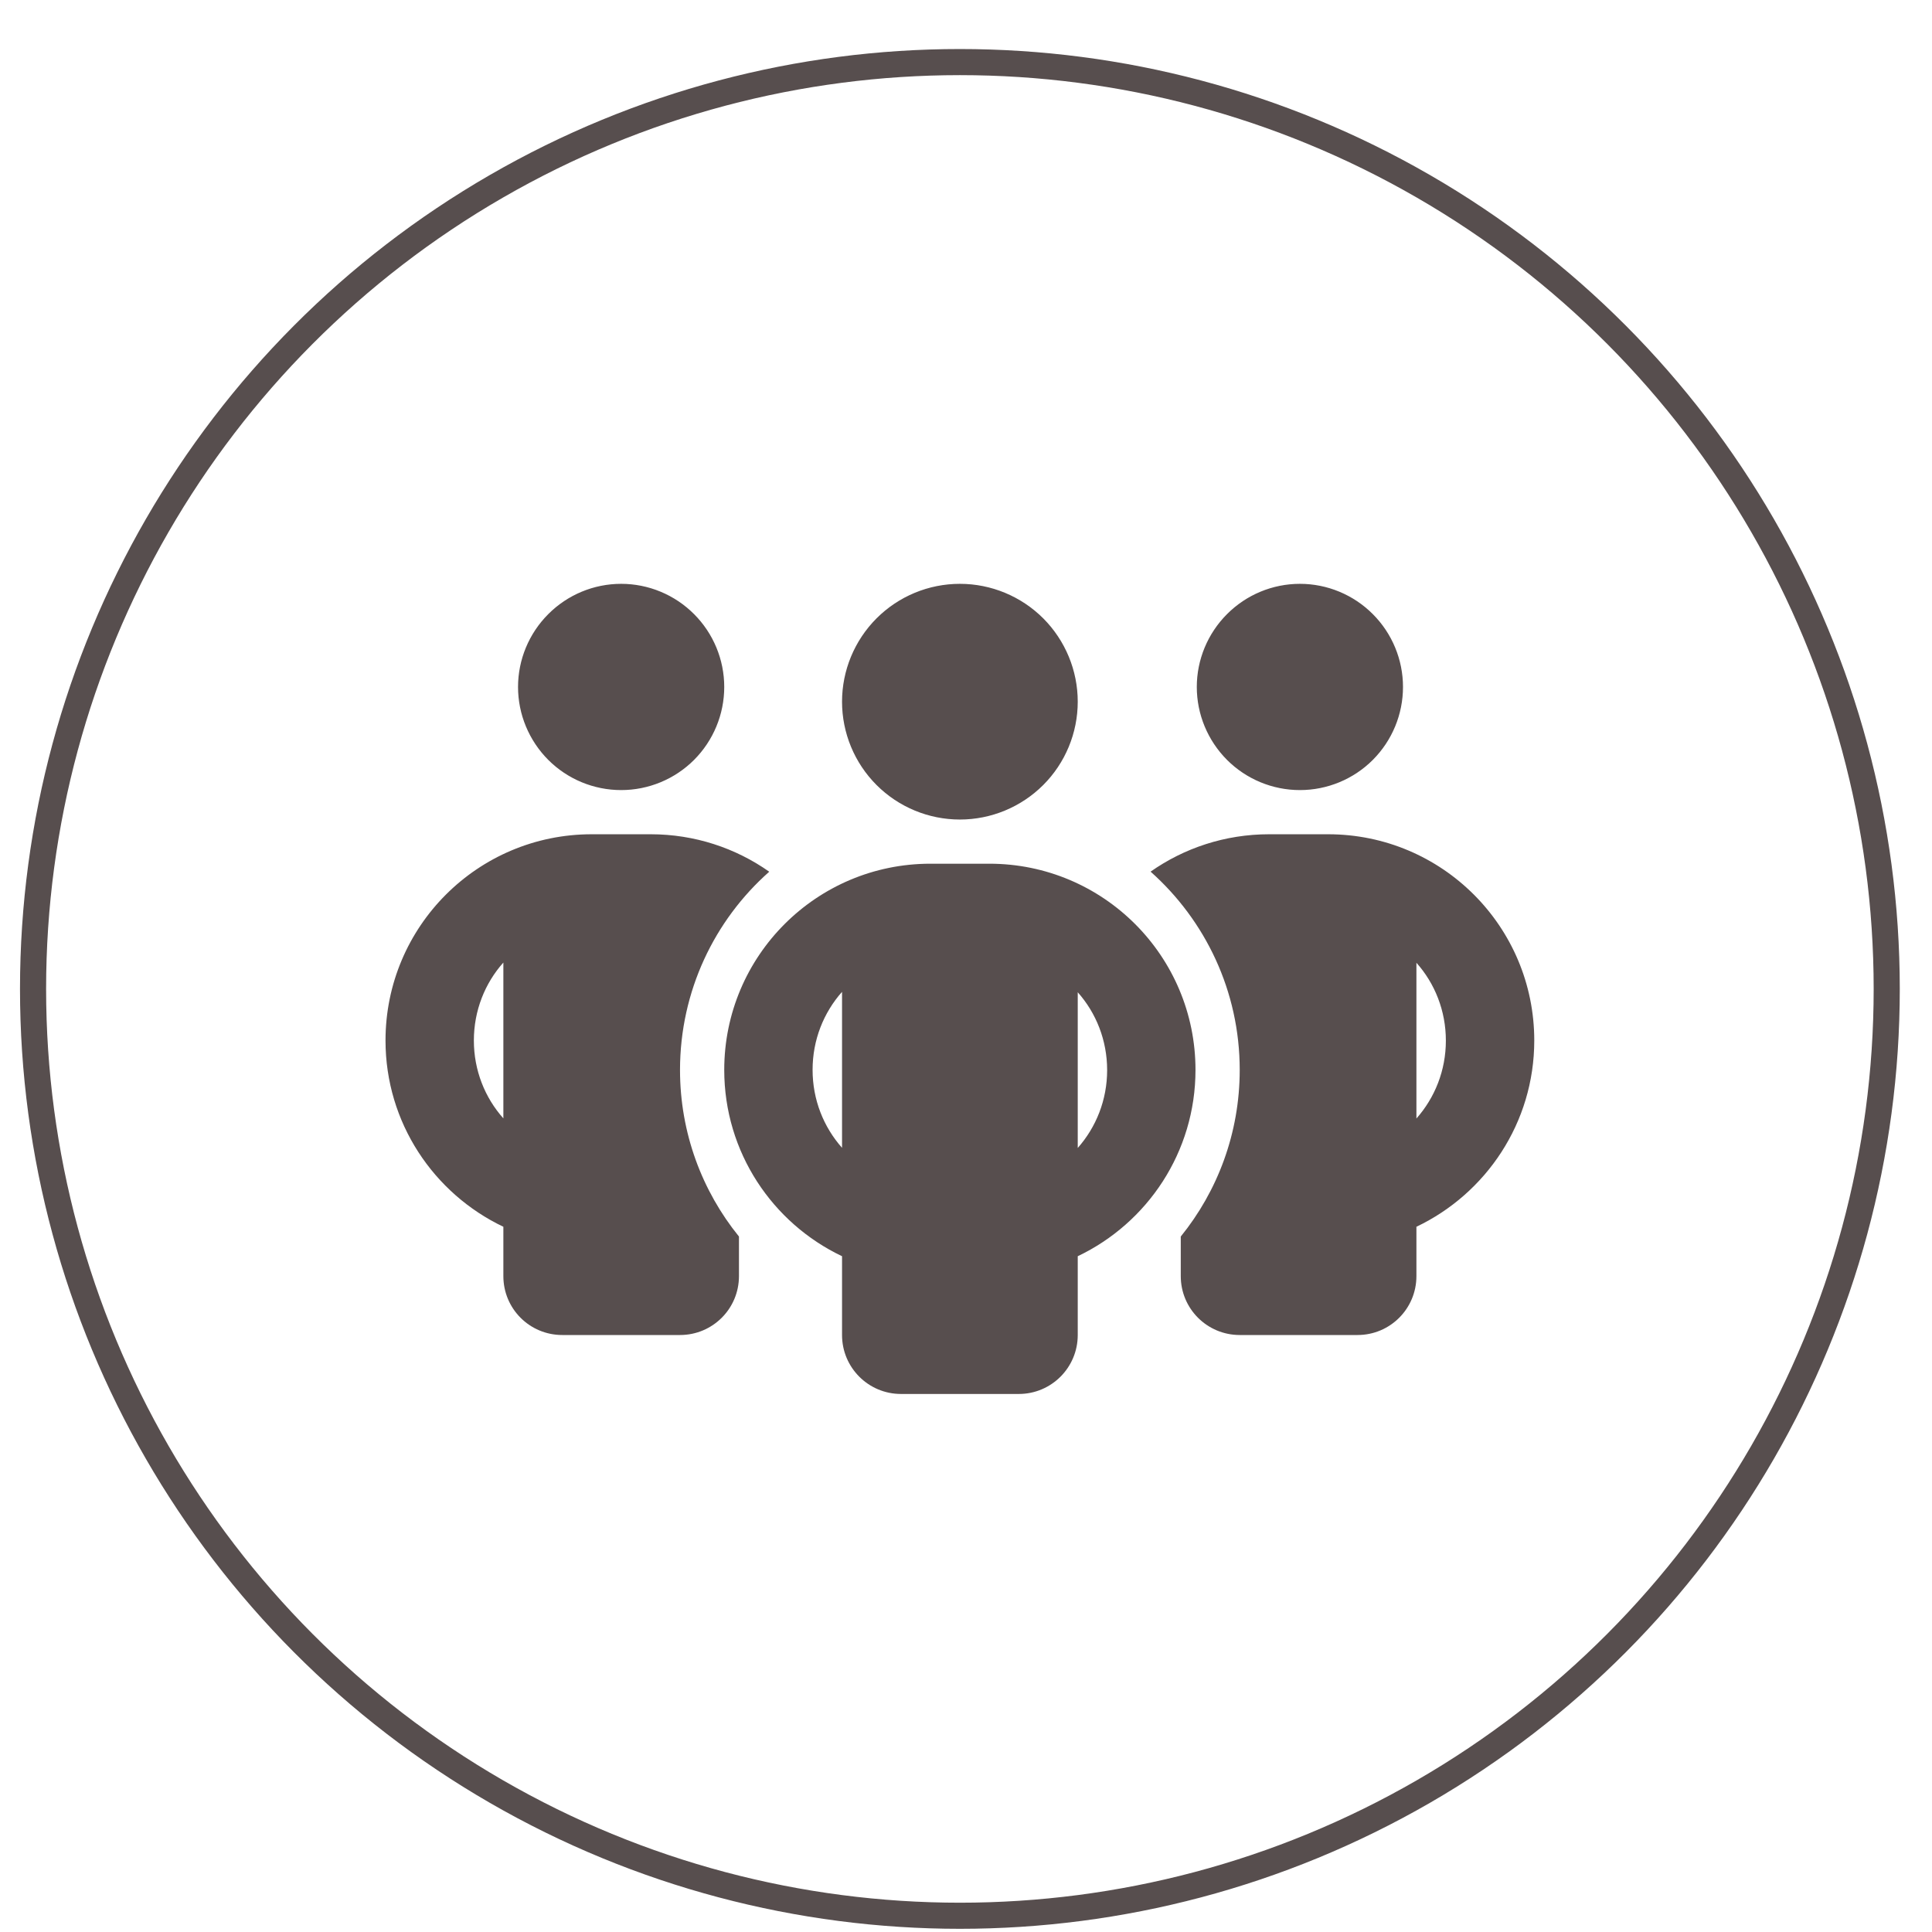
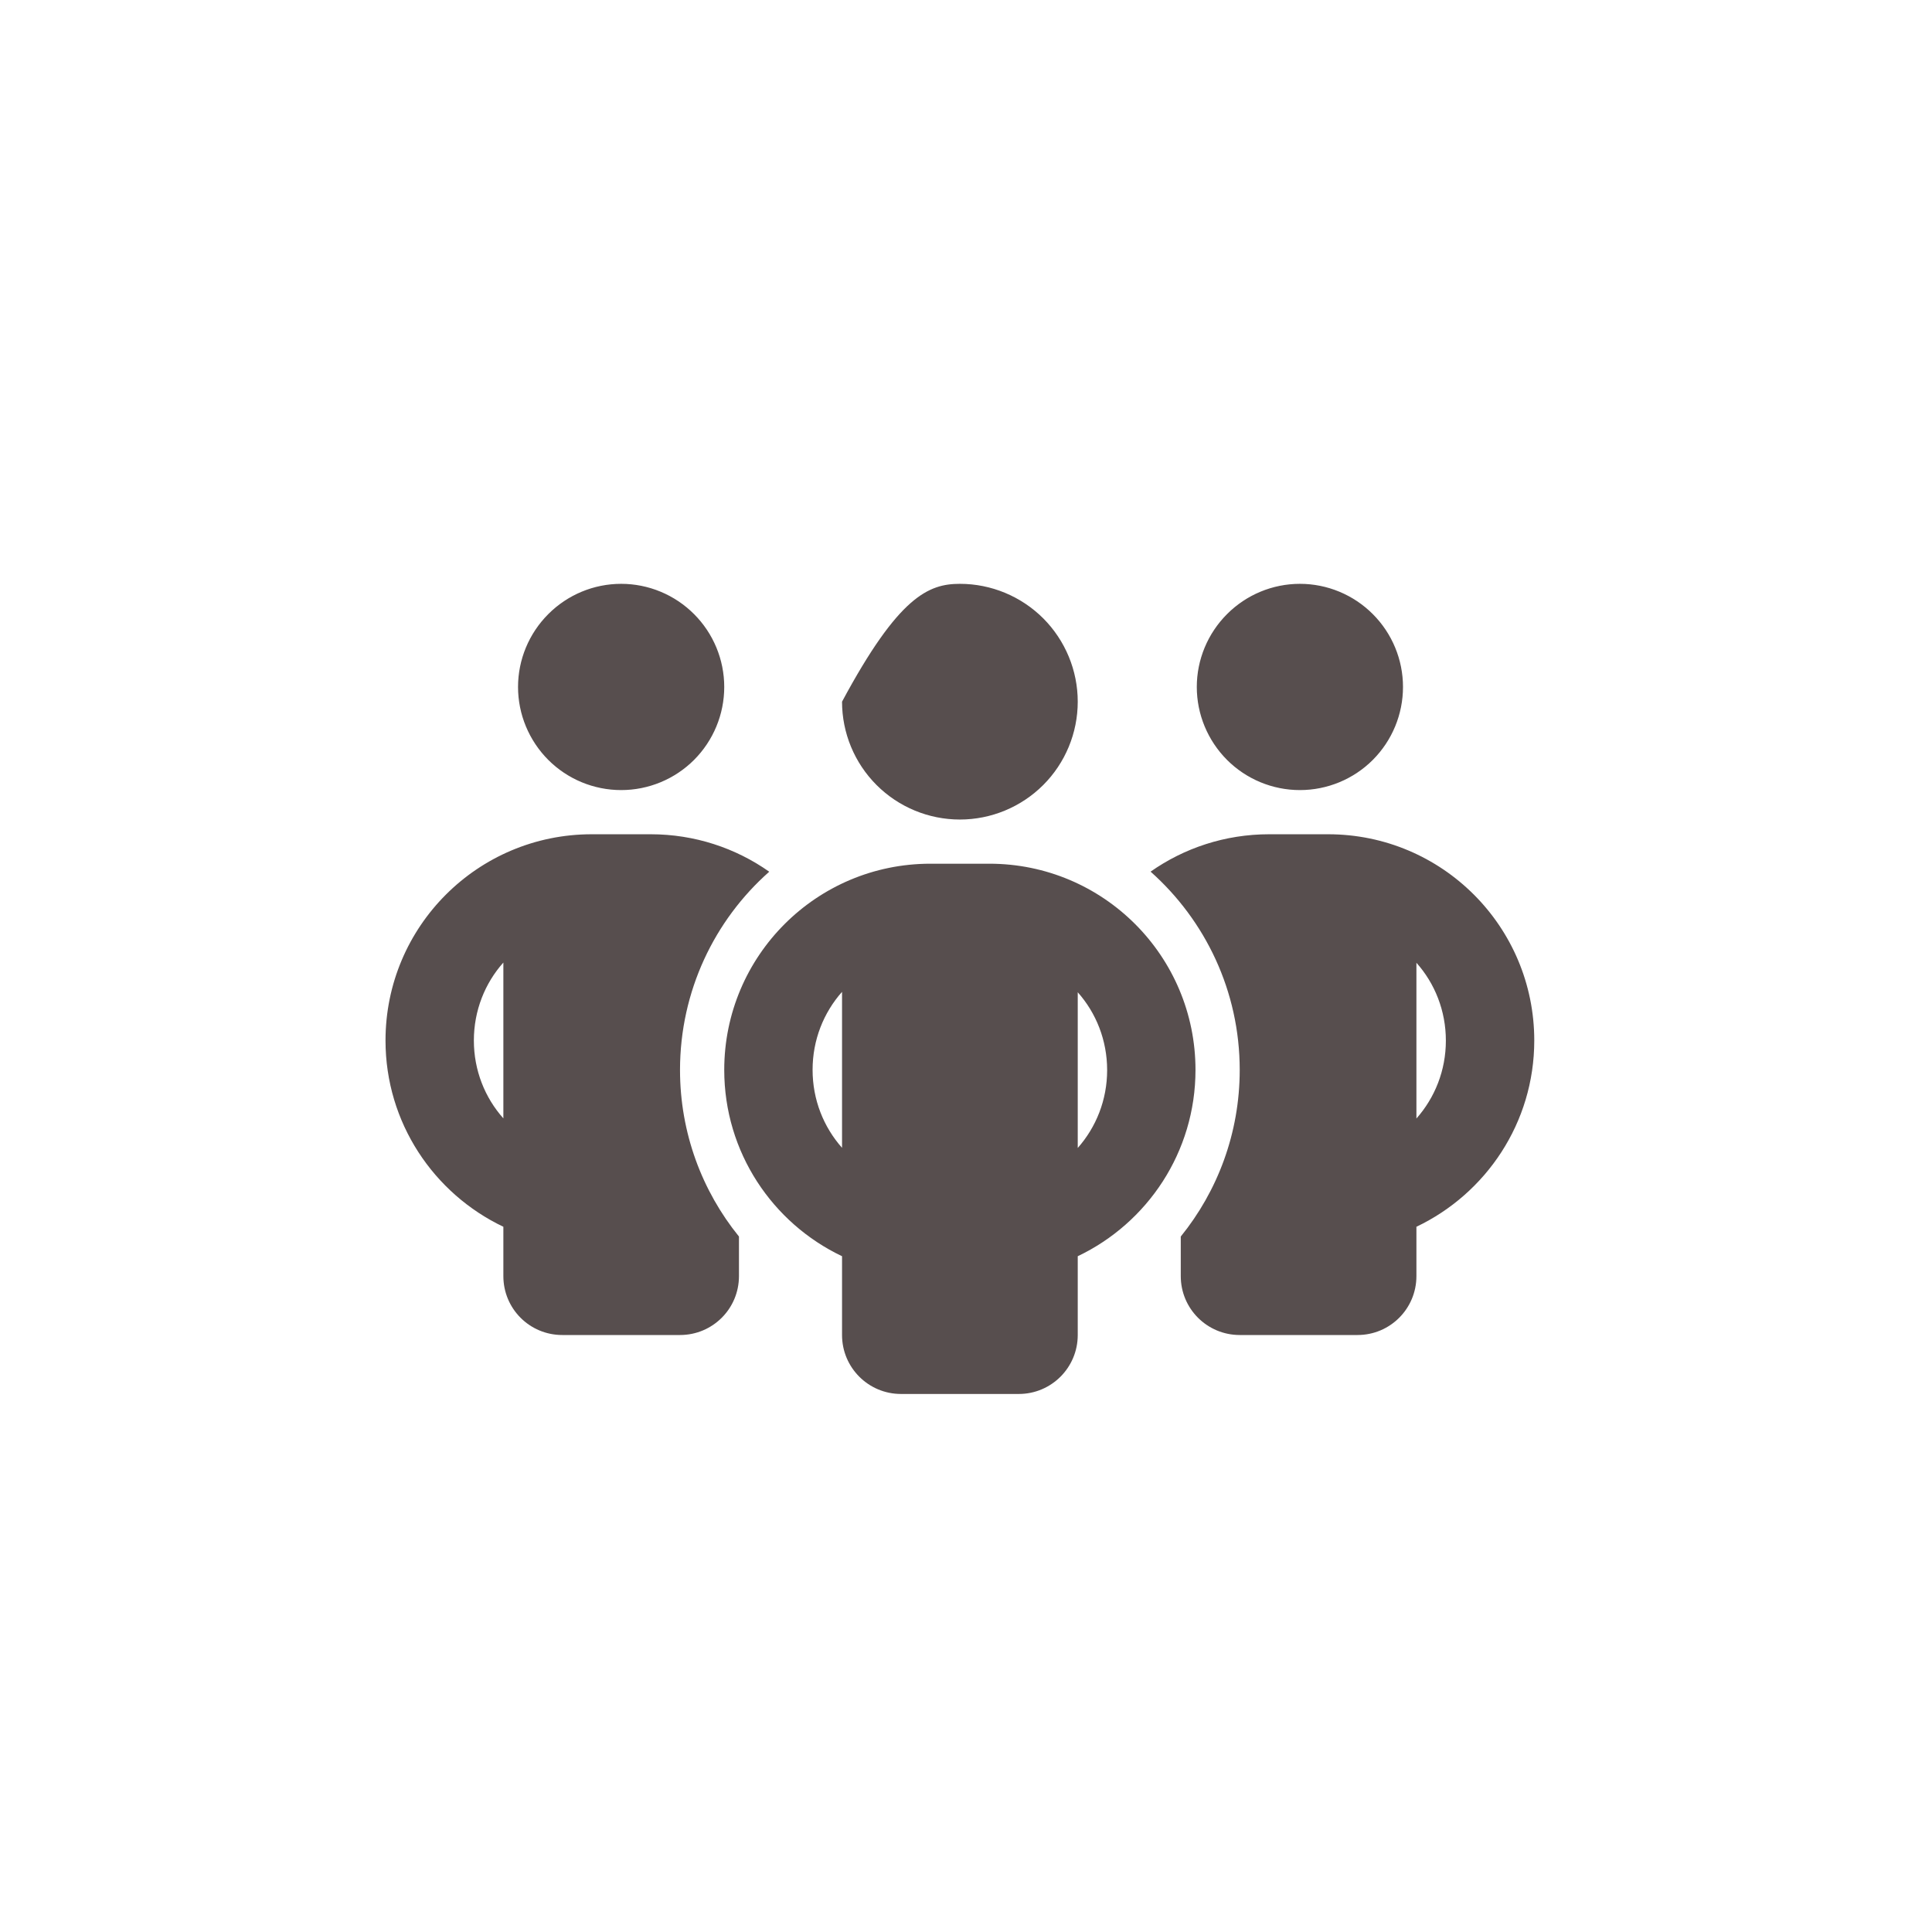
<svg xmlns="http://www.w3.org/2000/svg" fill="none" viewBox="0 0 37 37" height="37" width="37">
-   <circle stroke-width="0.5" stroke="#574E4E" r="17.75" cy="18.939" cx="18.383" />
-   <path fill="#574E4E" d="M18.947 16.541C21.129 16.541 22.895 18.308 22.895 20.49C22.895 22.066 21.972 23.424 20.64 24.058V25.567C20.64 26.191 20.135 26.696 19.511 26.696H17.255C16.631 26.696 16.126 26.191 16.126 25.567V24.058C14.793 23.424 13.87 22.066 13.87 20.49C13.87 18.308 15.636 16.541 17.818 16.541H18.947ZM12.46 15.977C13.306 15.977 14.089 16.242 14.73 16.693V16.696C13.683 17.623 13.024 18.981 13.023 20.49C13.023 21.699 13.447 22.811 14.152 23.681V24.439C14.152 25.063 13.648 25.567 13.023 25.567H10.768C10.143 25.567 9.64 25.063 9.64 24.439V23.494C8.307 22.859 7.383 21.502 7.383 19.927C7.383 17.744 9.149 15.978 11.331 15.977H12.46ZM25.435 15.977C27.617 15.978 29.383 17.744 29.383 19.927C29.383 21.502 28.459 22.859 27.126 23.494V24.439C27.126 25.063 26.622 25.567 25.998 25.567H23.742C23.118 25.567 22.613 25.063 22.613 24.439V23.681C23.318 22.811 23.742 21.699 23.742 20.49C23.742 18.981 23.082 17.624 22.035 16.693C22.677 16.242 23.46 15.977 24.306 15.977H25.435ZM20.64 21.985C20.992 21.587 21.203 21.065 21.203 20.494C21.203 19.923 20.992 19.398 20.64 19.003V21.985ZM16.126 18.995C15.773 19.393 15.562 19.916 15.562 20.487V20.49C15.562 21.061 15.773 21.584 16.126 21.982V18.995ZM27.126 21.421C27.479 21.022 27.69 20.501 27.69 19.929C27.69 19.358 27.479 18.833 27.126 18.438V21.421ZM9.64 18.434C9.287 18.829 9.075 19.355 9.075 19.927C9.075 20.498 9.287 21.023 9.64 21.418V18.434ZM18.383 11.181C18.981 11.181 19.555 11.419 19.979 11.842C20.402 12.266 20.64 12.84 20.64 13.438C20.64 14.037 20.402 14.611 19.979 15.034C19.555 15.457 18.981 15.695 18.383 15.695C17.784 15.695 17.21 15.457 16.787 15.034C16.364 14.611 16.126 14.037 16.126 13.438C16.126 12.84 16.364 12.266 16.787 11.842C17.21 11.419 17.784 11.181 18.383 11.181ZM11.896 11.181C12.419 11.181 12.922 11.39 13.292 11.761C13.662 12.131 13.87 12.633 13.87 13.156C13.87 13.68 13.662 14.182 13.292 14.553C12.922 14.923 12.419 15.131 11.896 15.131C11.372 15.131 10.87 14.923 10.5 14.553C10.13 14.182 9.921 13.68 9.921 13.156C9.921 12.633 10.13 12.131 10.5 11.761C10.87 11.39 11.372 11.181 11.896 11.181ZM24.895 11.181C25.418 11.181 25.921 11.39 26.291 11.761C26.661 12.131 26.869 12.633 26.869 13.156C26.869 13.68 26.661 14.182 26.291 14.553C25.921 14.923 25.418 15.131 24.895 15.131C24.371 15.131 23.869 14.923 23.499 14.553C23.129 14.182 22.92 13.68 22.92 13.156C22.92 12.633 23.129 12.131 23.499 11.761C23.869 11.39 24.371 11.181 24.895 11.181Z" />
+   <path fill="#574E4E" d="M18.947 16.541C21.129 16.541 22.895 18.308 22.895 20.49C22.895 22.066 21.972 23.424 20.64 24.058V25.567C20.64 26.191 20.135 26.696 19.511 26.696H17.255C16.631 26.696 16.126 26.191 16.126 25.567V24.058C14.793 23.424 13.87 22.066 13.87 20.49C13.87 18.308 15.636 16.541 17.818 16.541H18.947ZM12.46 15.977C13.306 15.977 14.089 16.242 14.73 16.693V16.696C13.683 17.623 13.024 18.981 13.023 20.49C13.023 21.699 13.447 22.811 14.152 23.681V24.439C14.152 25.063 13.648 25.567 13.023 25.567H10.768C10.143 25.567 9.64 25.063 9.64 24.439V23.494C8.307 22.859 7.383 21.502 7.383 19.927C7.383 17.744 9.149 15.978 11.331 15.977H12.46ZM25.435 15.977C27.617 15.978 29.383 17.744 29.383 19.927C29.383 21.502 28.459 22.859 27.126 23.494V24.439C27.126 25.063 26.622 25.567 25.998 25.567H23.742C23.118 25.567 22.613 25.063 22.613 24.439V23.681C23.318 22.811 23.742 21.699 23.742 20.49C23.742 18.981 23.082 17.624 22.035 16.693C22.677 16.242 23.46 15.977 24.306 15.977H25.435ZM20.64 21.985C20.992 21.587 21.203 21.065 21.203 20.494C21.203 19.923 20.992 19.398 20.64 19.003V21.985ZM16.126 18.995C15.773 19.393 15.562 19.916 15.562 20.487V20.49C15.562 21.061 15.773 21.584 16.126 21.982V18.995ZM27.126 21.421C27.479 21.022 27.69 20.501 27.69 19.929C27.69 19.358 27.479 18.833 27.126 18.438V21.421ZM9.64 18.434C9.287 18.829 9.075 19.355 9.075 19.927C9.075 20.498 9.287 21.023 9.64 21.418V18.434ZM18.383 11.181C18.981 11.181 19.555 11.419 19.979 11.842C20.402 12.266 20.64 12.84 20.64 13.438C20.64 14.037 20.402 14.611 19.979 15.034C19.555 15.457 18.981 15.695 18.383 15.695C17.784 15.695 17.21 15.457 16.787 15.034C16.364 14.611 16.126 14.037 16.126 13.438C17.21 11.419 17.784 11.181 18.383 11.181ZM11.896 11.181C12.419 11.181 12.922 11.39 13.292 11.761C13.662 12.131 13.87 12.633 13.87 13.156C13.87 13.68 13.662 14.182 13.292 14.553C12.922 14.923 12.419 15.131 11.896 15.131C11.372 15.131 10.87 14.923 10.5 14.553C10.13 14.182 9.921 13.68 9.921 13.156C9.921 12.633 10.13 12.131 10.5 11.761C10.87 11.39 11.372 11.181 11.896 11.181ZM24.895 11.181C25.418 11.181 25.921 11.39 26.291 11.761C26.661 12.131 26.869 12.633 26.869 13.156C26.869 13.68 26.661 14.182 26.291 14.553C25.921 14.923 25.418 15.131 24.895 15.131C24.371 15.131 23.869 14.923 23.499 14.553C23.129 14.182 22.92 13.68 22.92 13.156C22.92 12.633 23.129 12.131 23.499 11.761C23.869 11.39 24.371 11.181 24.895 11.181Z" />
</svg>